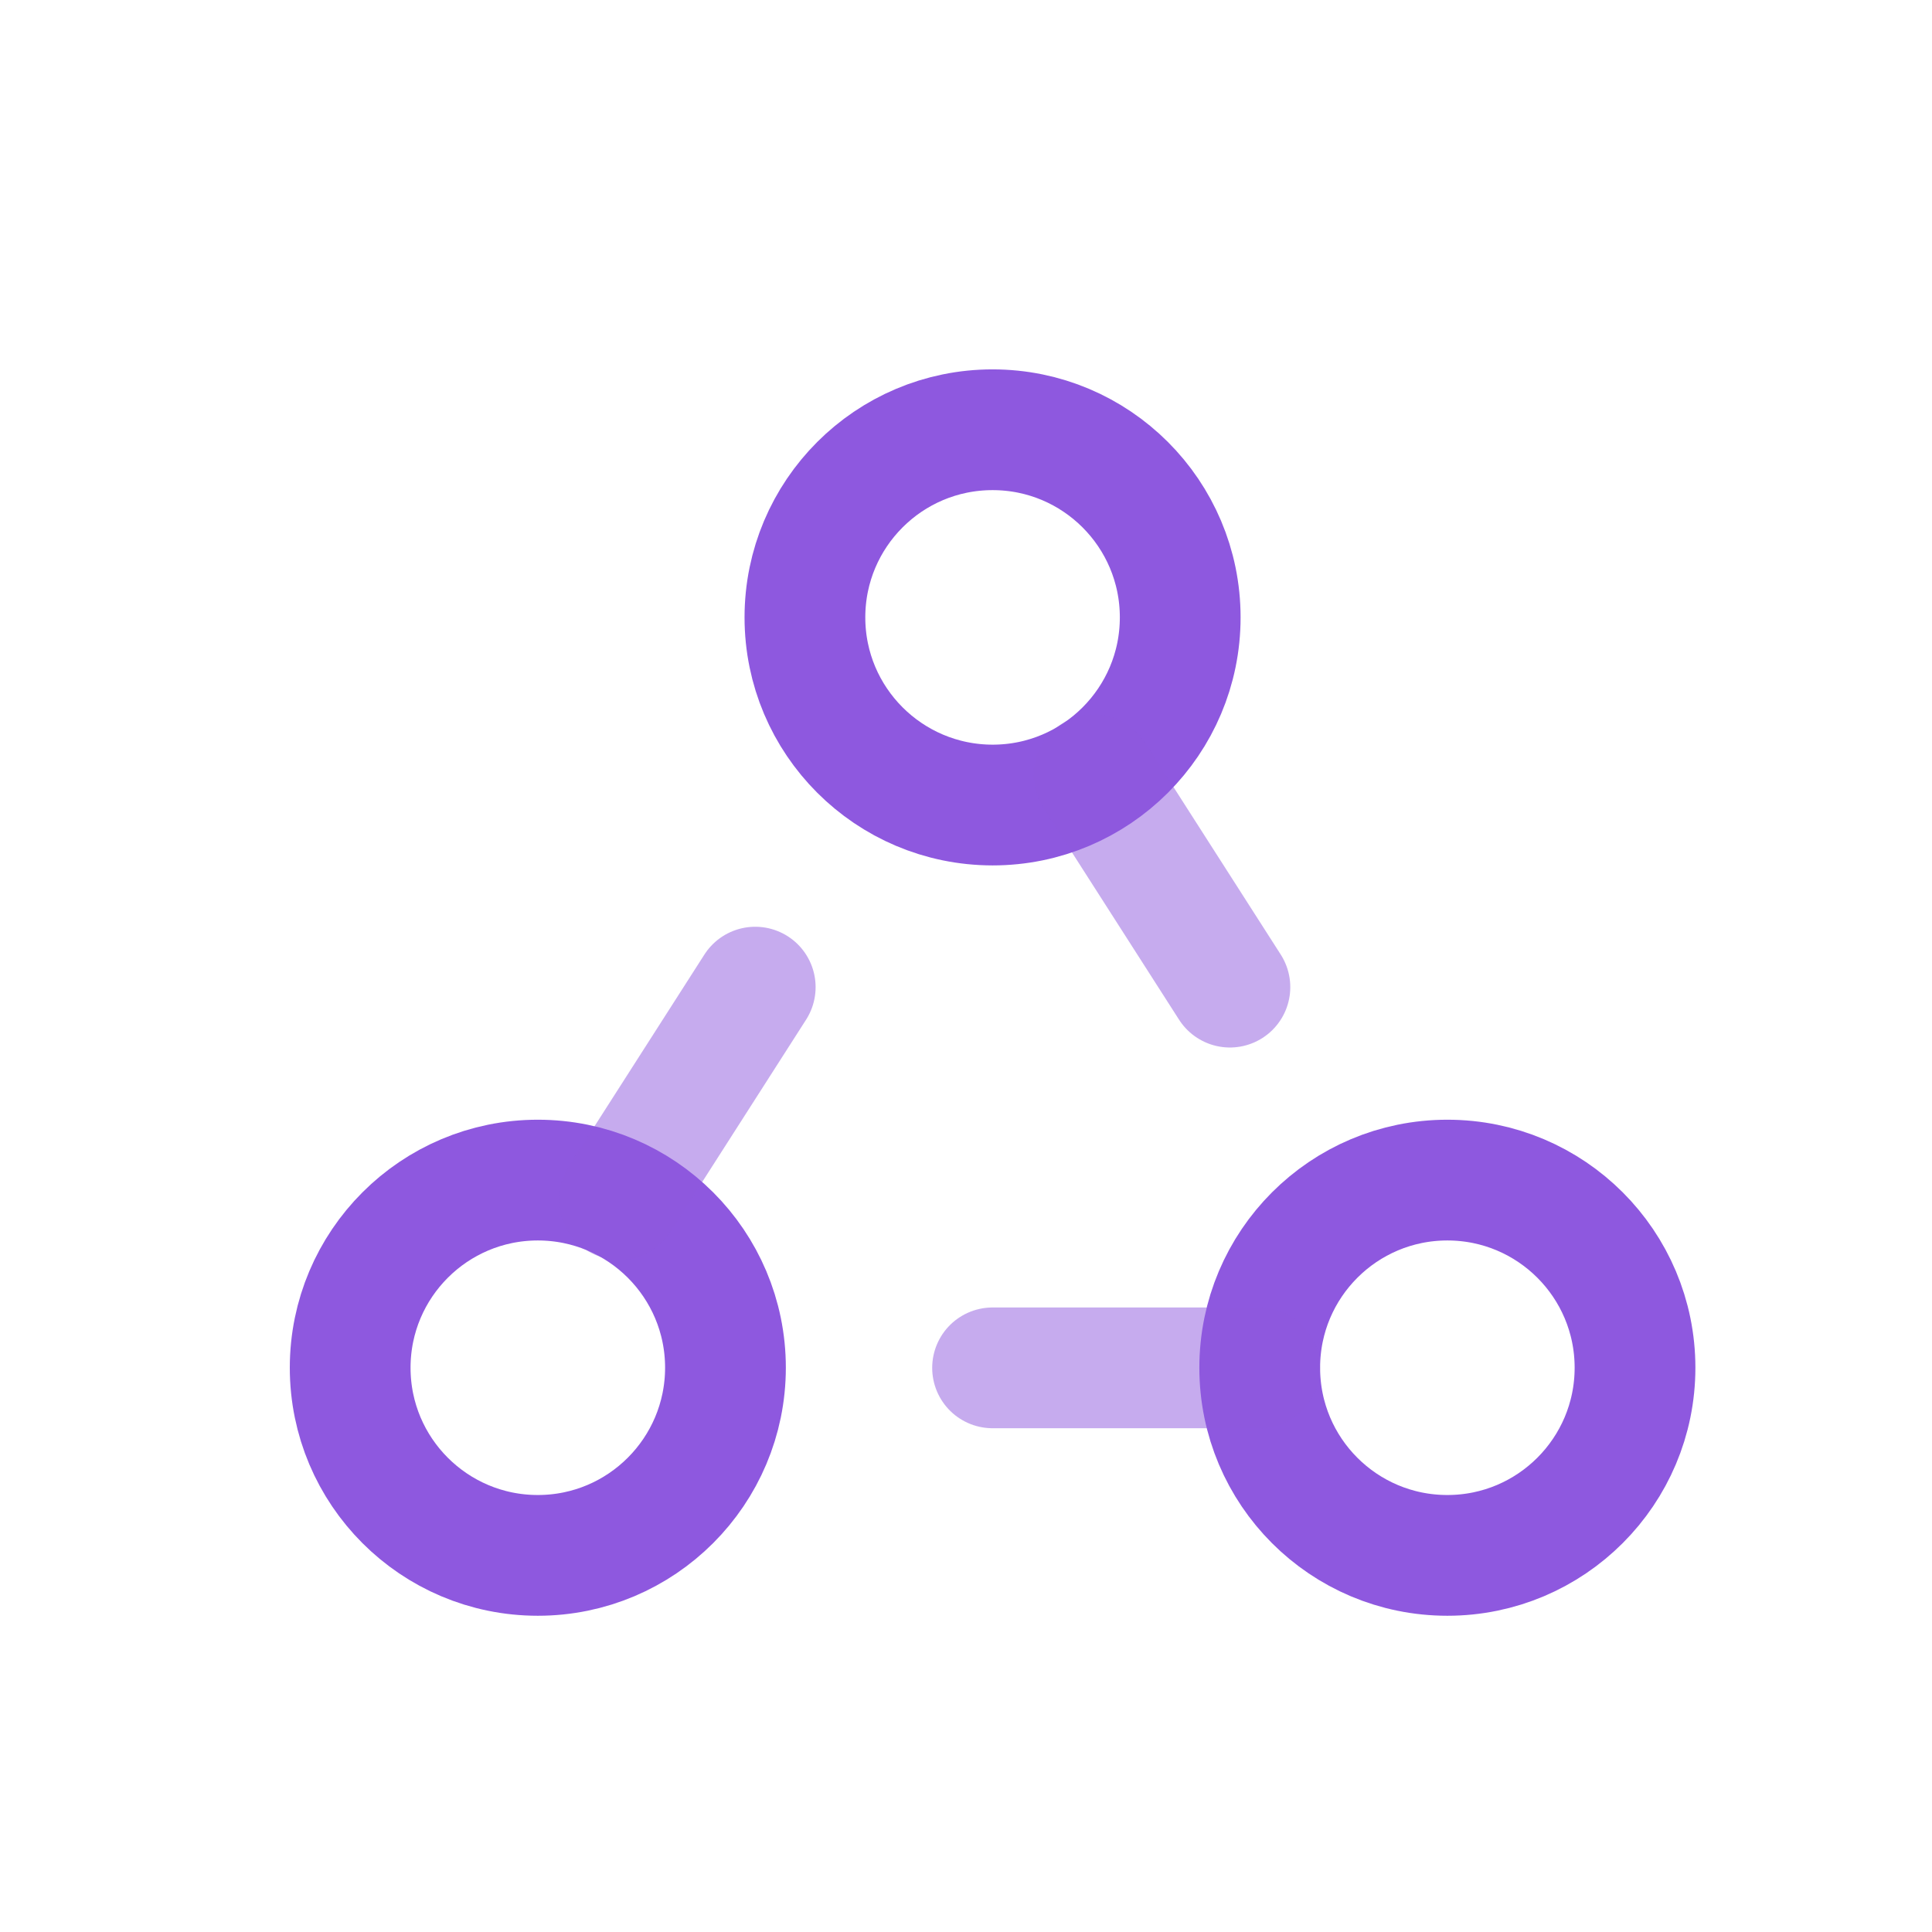
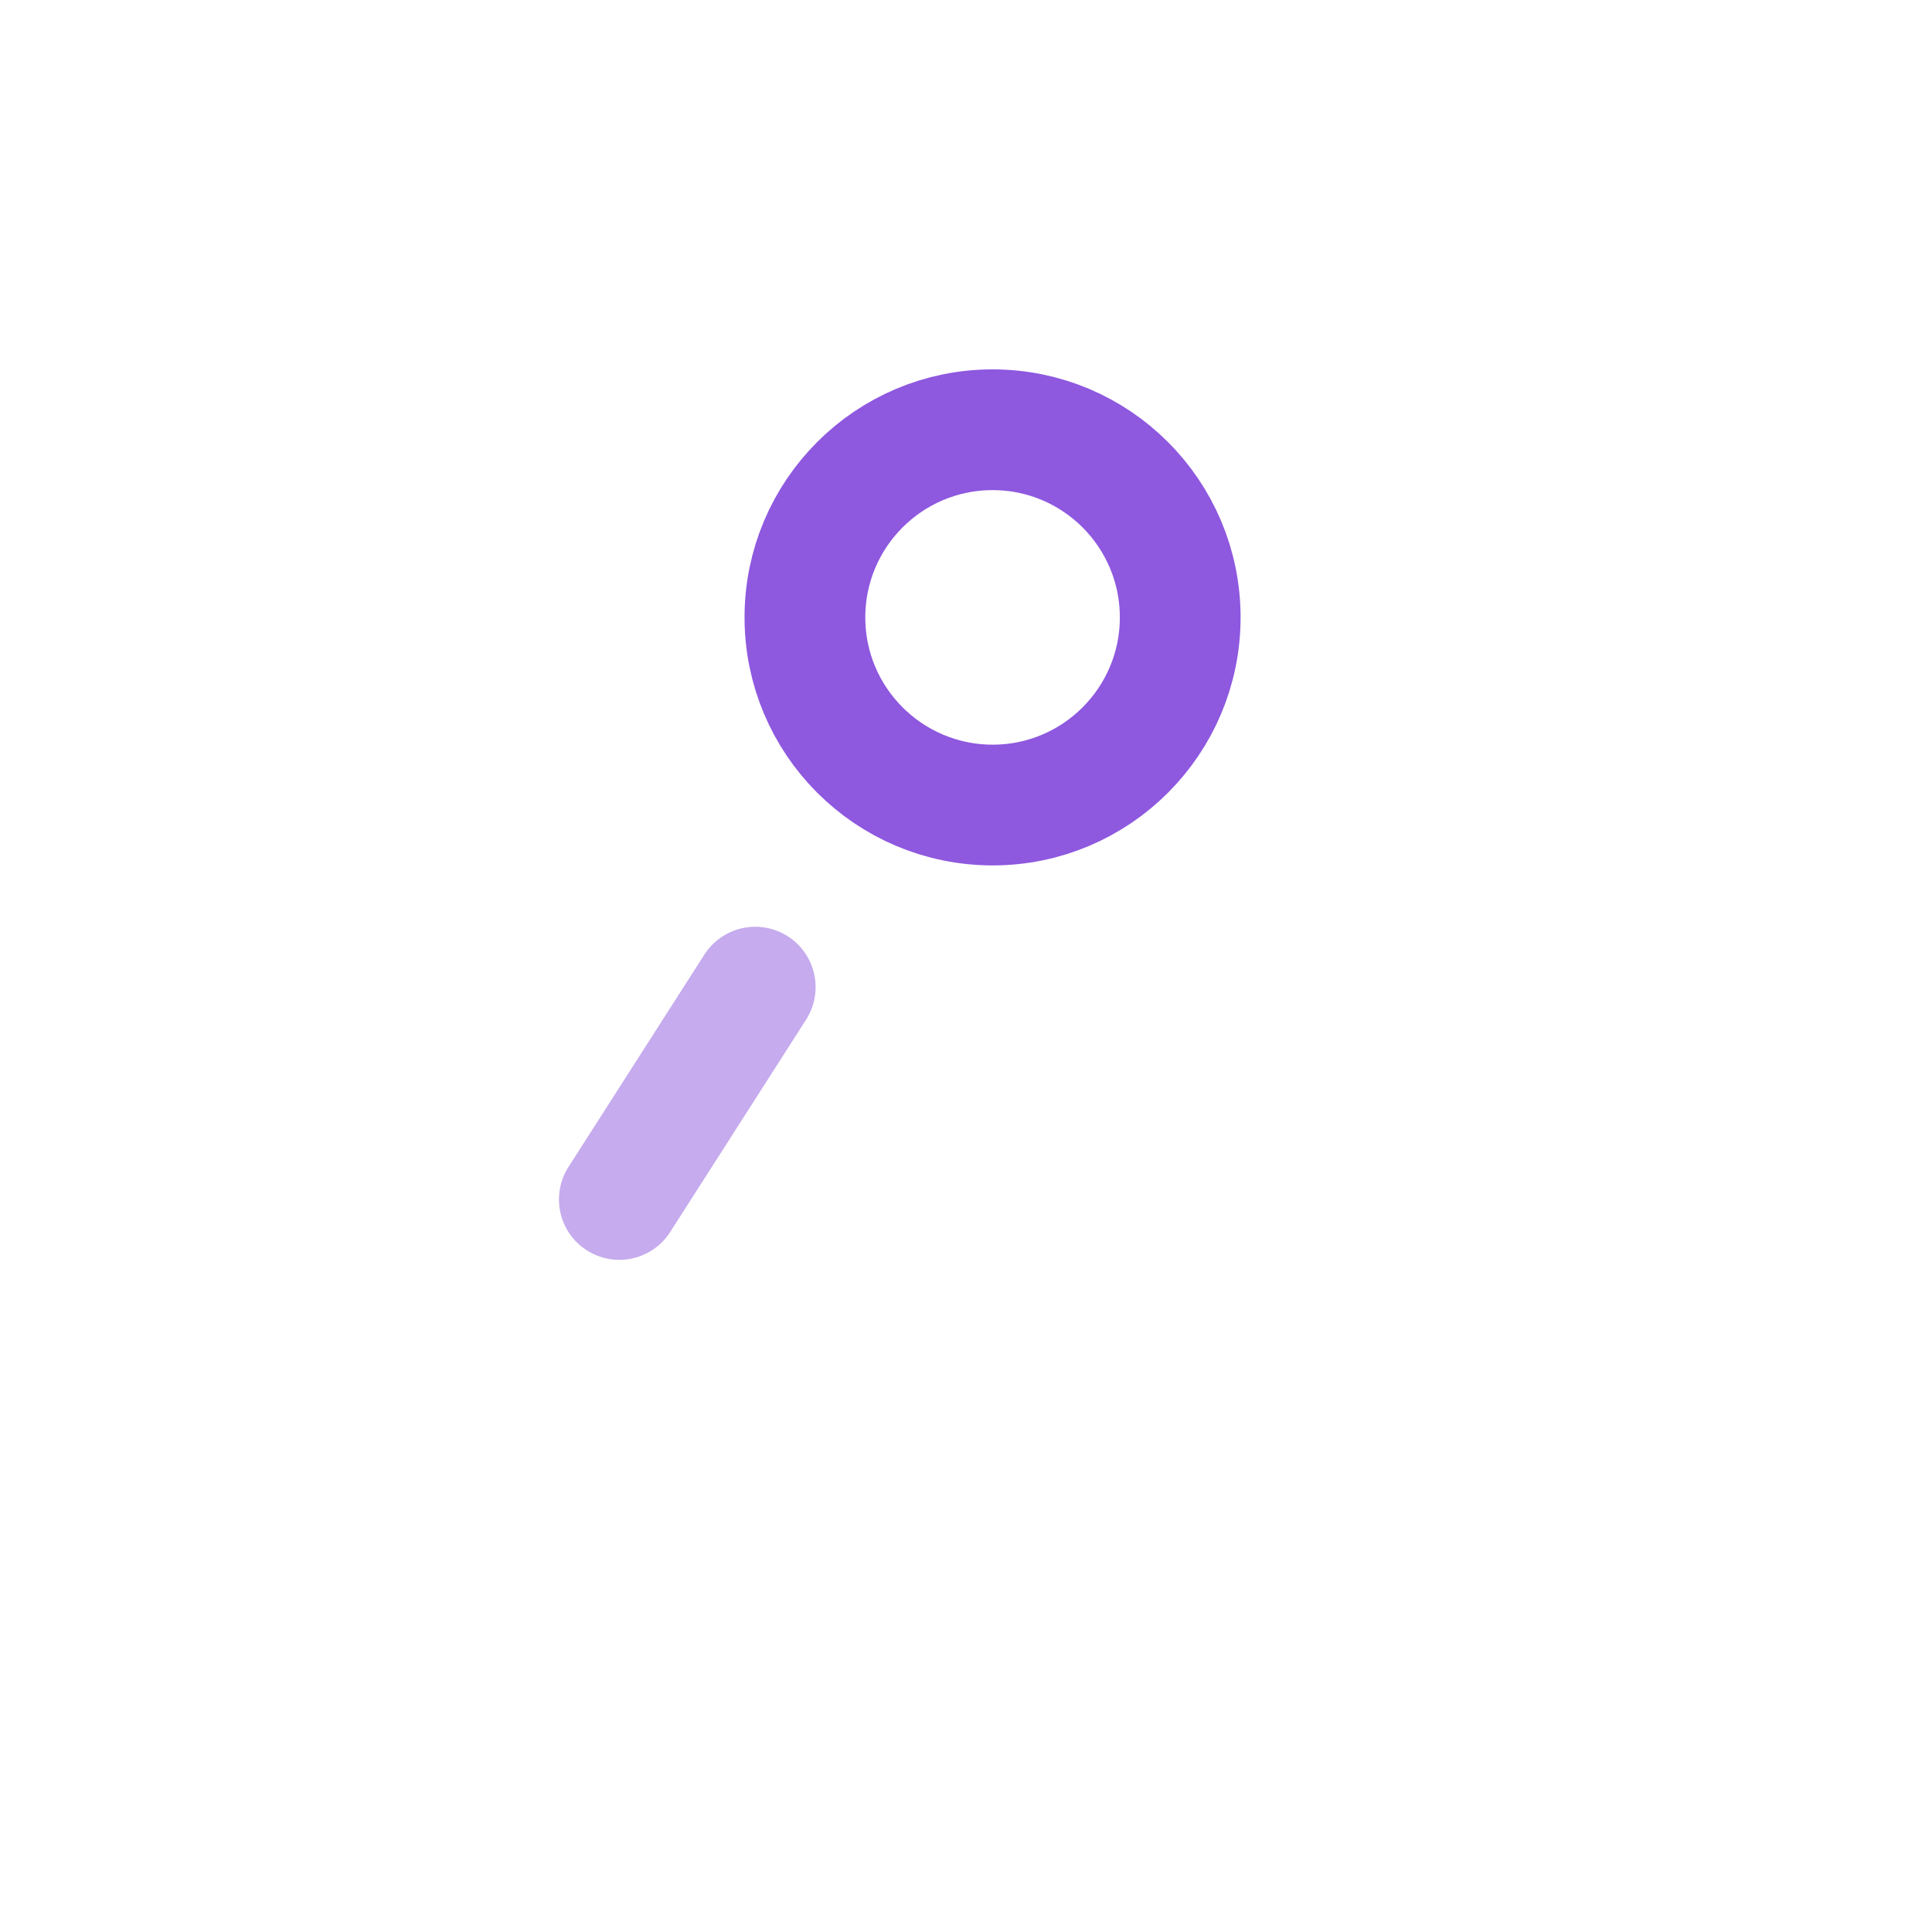
<svg xmlns="http://www.w3.org/2000/svg" width="32" height="32" viewBox="0 0 32 32" fill="none">
  <path fill-rule="evenodd" clip-rule="evenodd" d="M13.332 10.226V10.226C13.332 8.51 14.723 7.118 16.44 7.118V7.118C18.156 7.118 19.548 8.509 19.548 10.226V10.226C19.548 11.942 18.157 13.334 16.44 13.334V13.334C14.723 13.332 13.332 11.941 13.332 10.226Z" stroke="#8E58DF" stroke-width="2" stroke-linecap="round" stroke-linejoin="round" />
-   <path fill-rule="evenodd" clip-rule="evenodd" d="M5.8 22.654V22.654C5.8 20.938 7.191 19.546 8.908 19.546V19.546C10.624 19.546 12.016 20.937 12.016 22.654V22.654C12.015 24.369 10.625 25.762 8.908 25.762V25.762C7.191 25.762 5.8 24.371 5.8 22.654Z" stroke="#8E58DF" stroke-width="2" stroke-linecap="round" stroke-linejoin="round" />
-   <path fill-rule="evenodd" clip-rule="evenodd" d="M20.865 22.654V22.654C20.865 20.938 22.256 19.546 23.973 19.546V19.546C25.689 19.546 27.081 20.937 27.081 22.654V22.654C27.081 24.369 25.69 25.762 23.973 25.762V25.762C22.255 25.762 20.865 24.371 20.865 22.654H20.865Z" stroke="#8E58DF" stroke-width="2" stroke-linecap="round" stroke-linejoin="round" />
  <path opacity="0.5" d="M12.509 16.35L10.258 19.867" stroke="#8E58DF" stroke-width="2" stroke-linecap="round" stroke-linejoin="round" />
-   <path opacity="0.5" d="M18.12 12.834L20.371 16.35" stroke="#8E58DF" stroke-width="2" stroke-linecap="round" stroke-linejoin="round" />
-   <path opacity="0.5" d="M20.864 22.656H16.44" stroke="#8E58DF" stroke-width="2" stroke-linecap="round" stroke-linejoin="round" />
</svg>